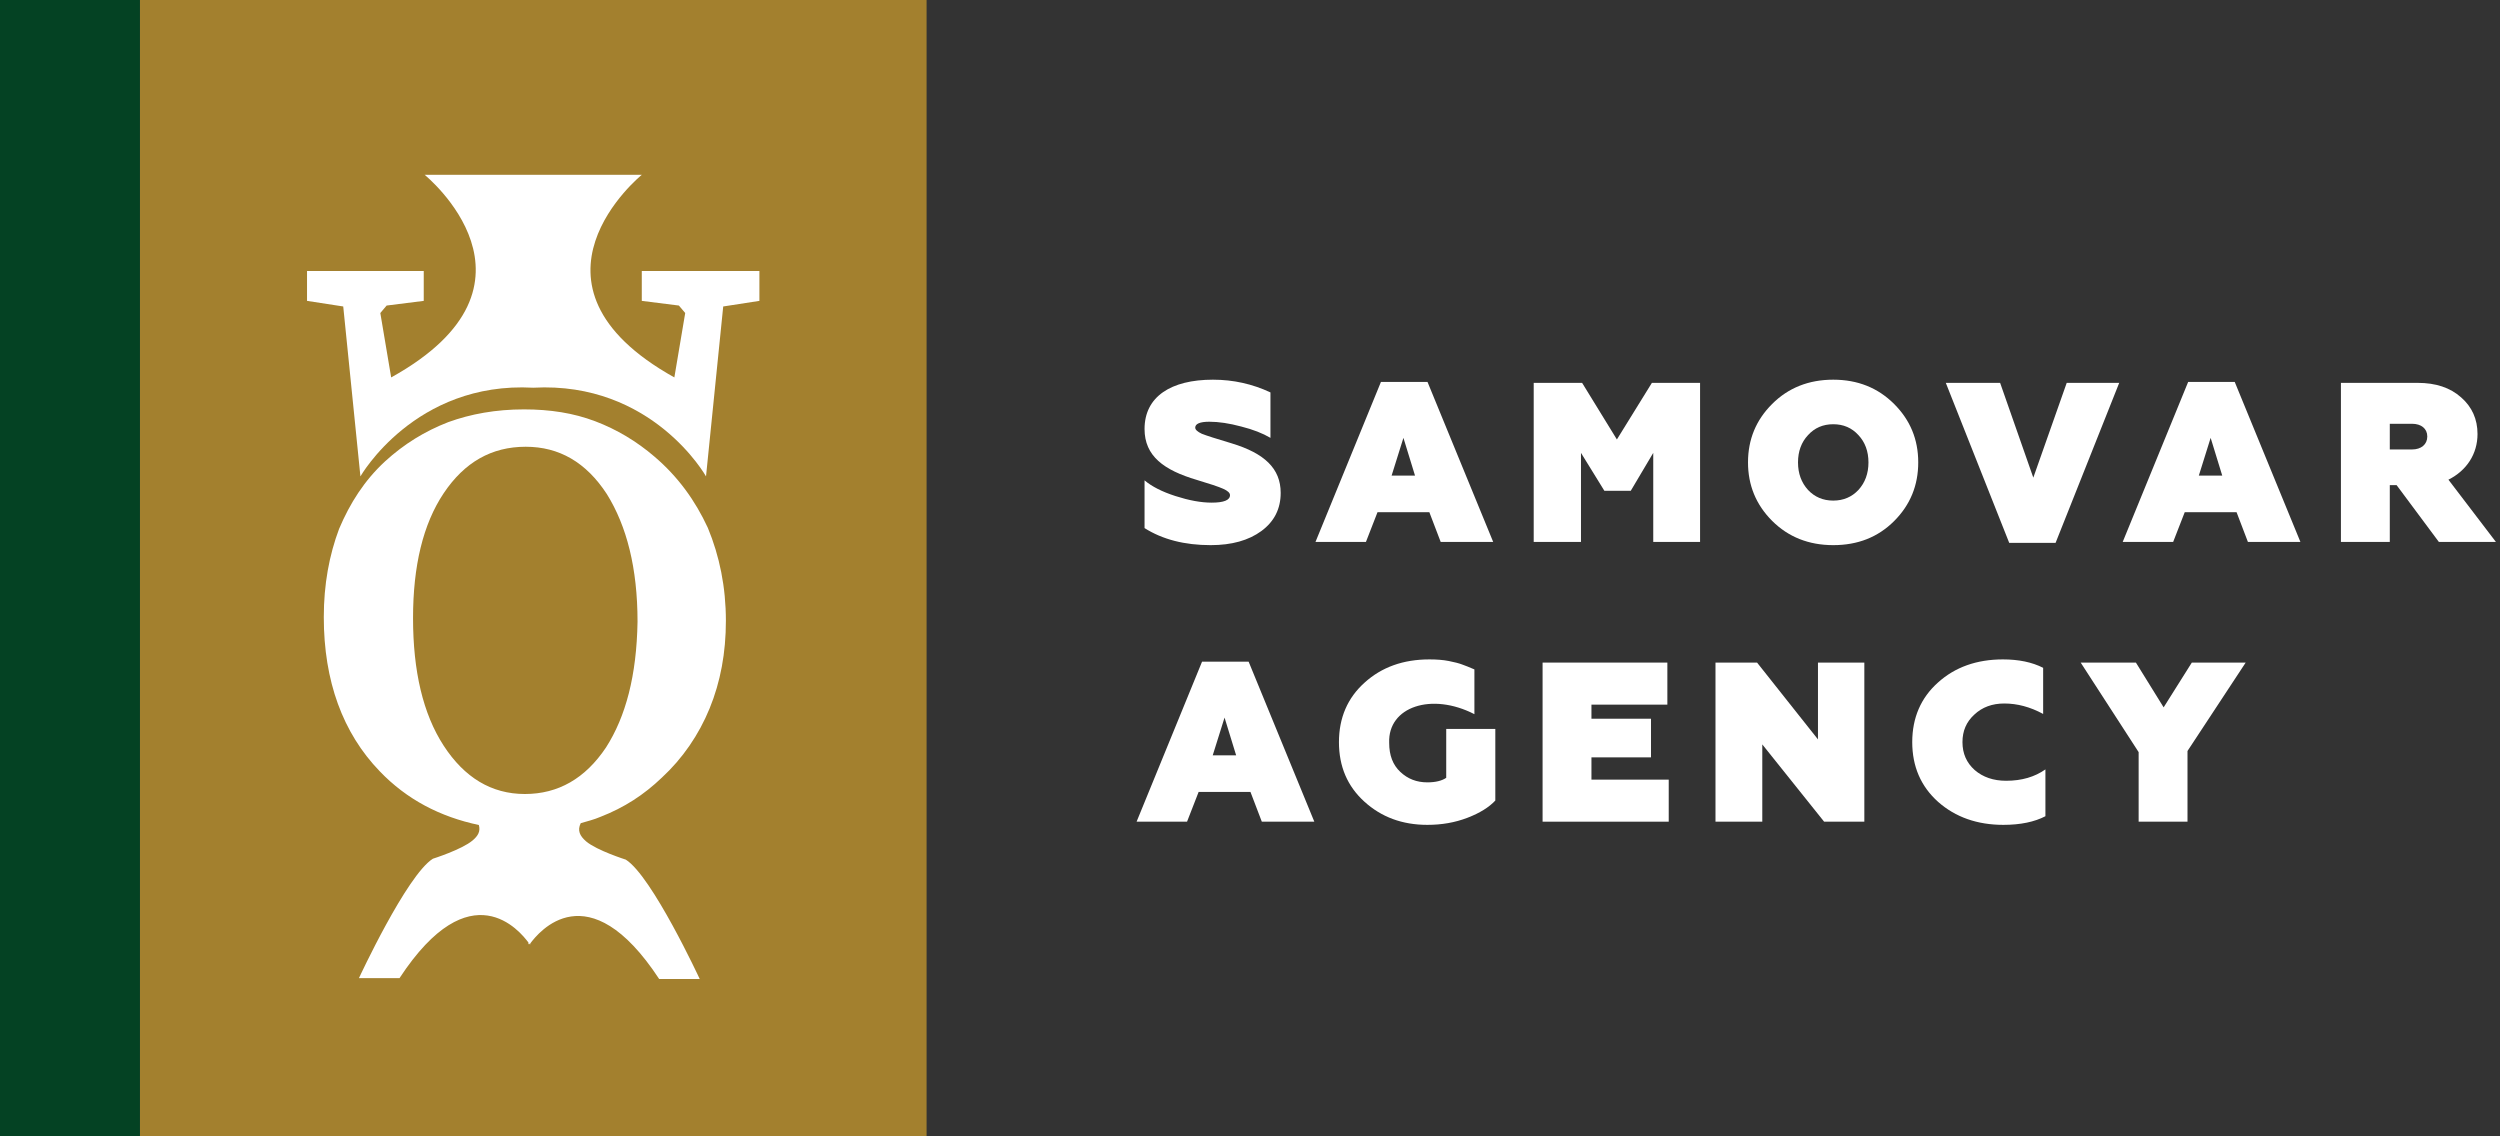
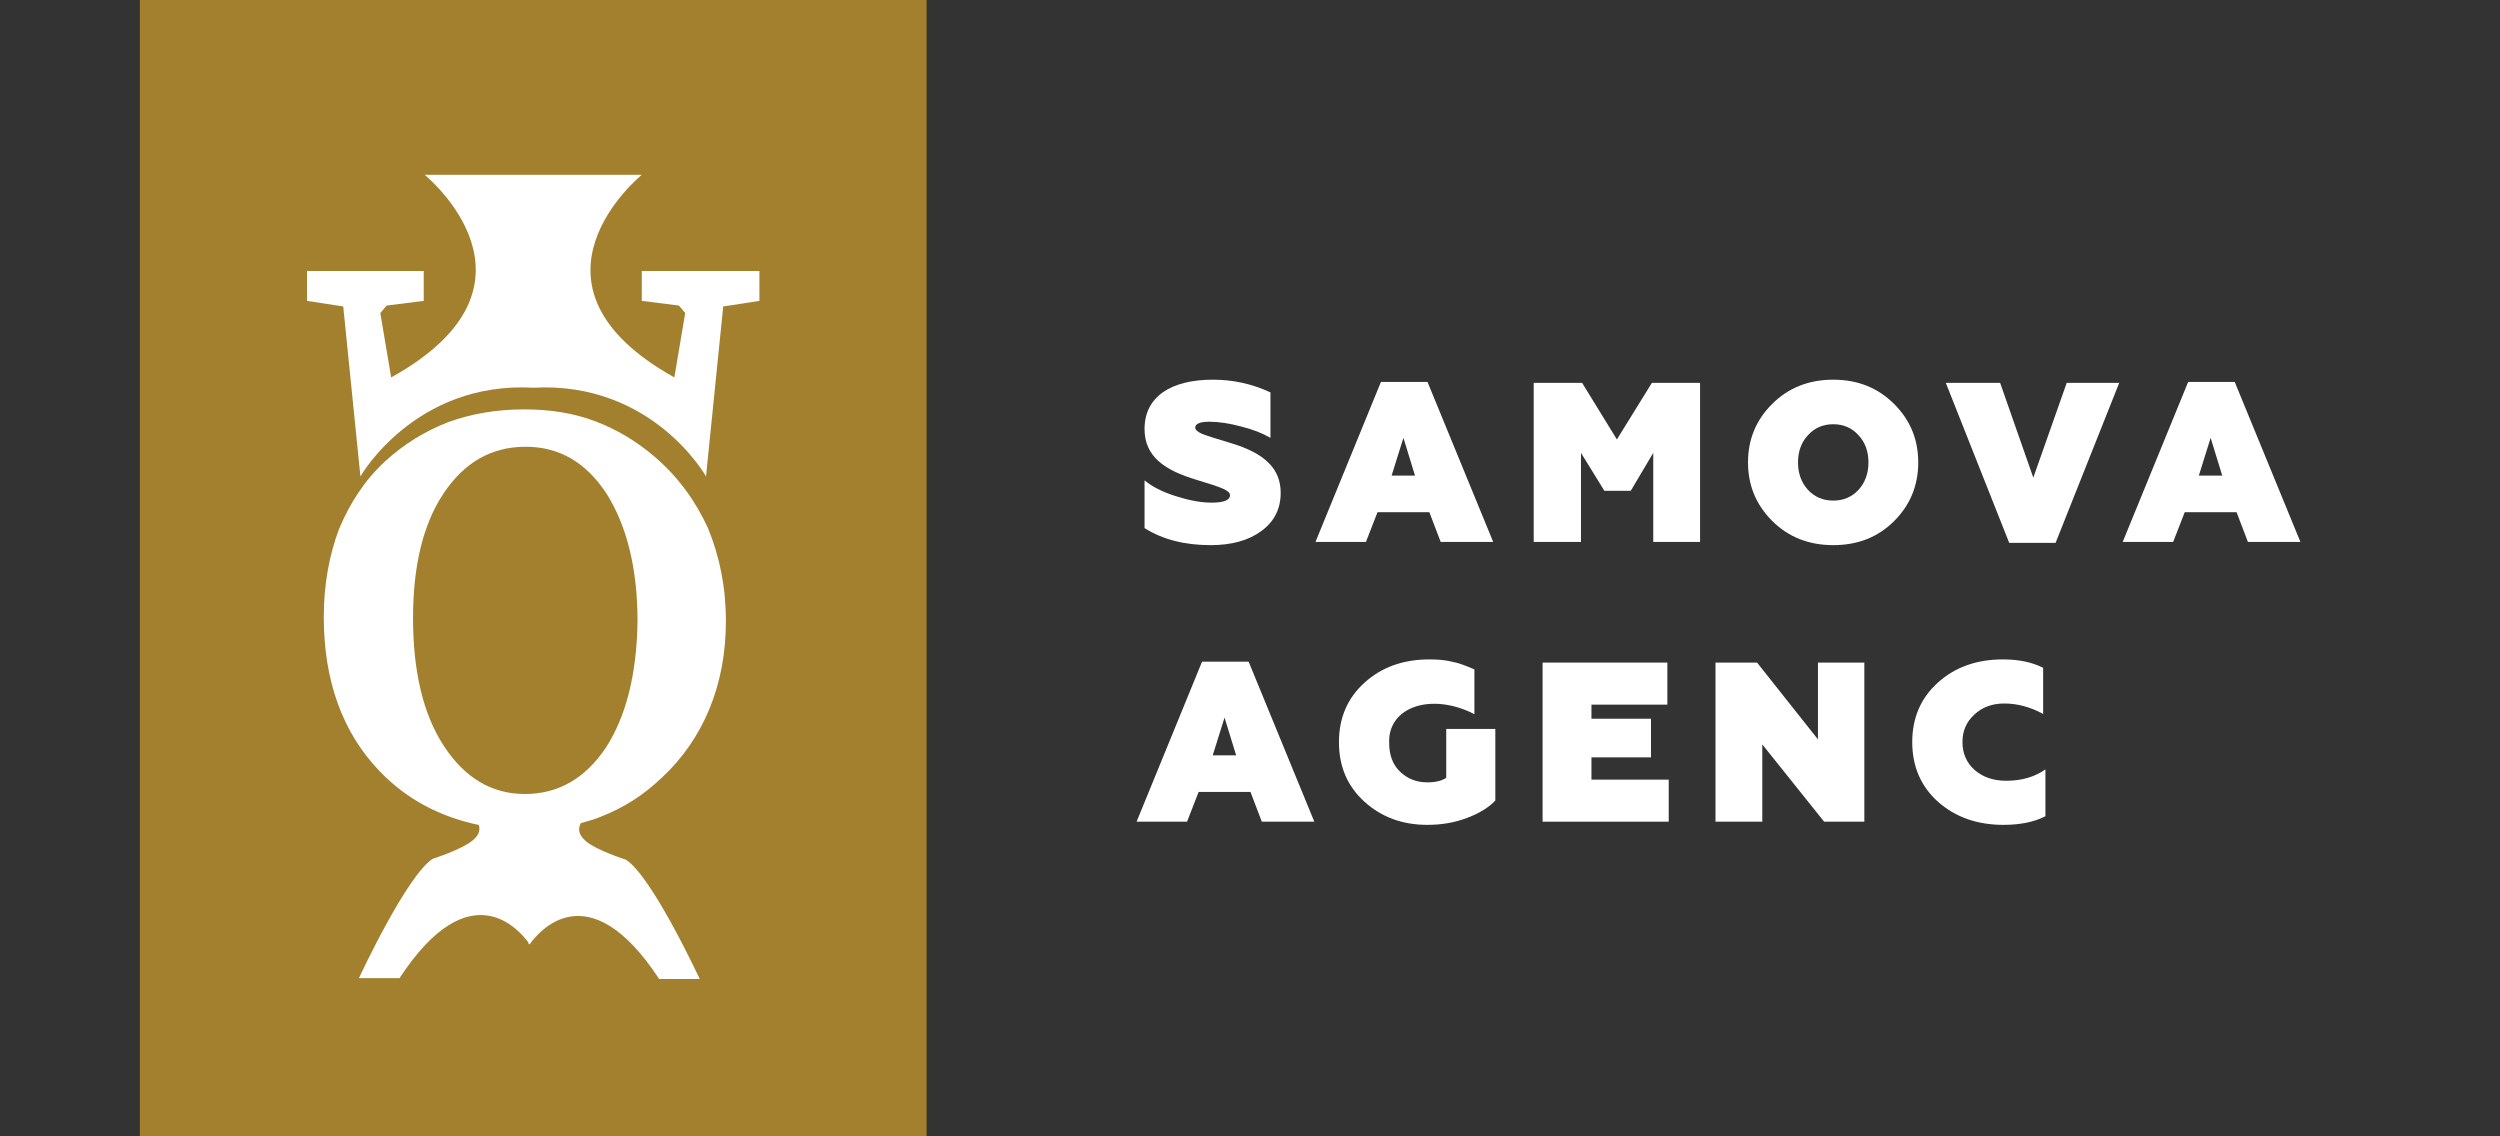
<svg xmlns="http://www.w3.org/2000/svg" width="143" height="65" viewBox="0 0 143 65" fill="none">
  <rect x="0" y="0" width="143" height="65" fill="#333333" stroke="none" />
  <rect x="8" width="45" height="65" fill="#A3802E" />
  <path d="M37.447 26.128C36.416 25.242 35.281 24.564 34.043 24.095C32.805 23.625 31.465 23.417 29.969 23.417C28.37 23.417 26.927 23.678 25.637 24.147C24.297 24.668 23.11 25.398 22.027 26.389C20.841 27.483 20.016 28.787 19.398 30.246C18.83 31.758 18.521 33.426 18.521 35.303C18.521 38.953 19.604 41.924 21.718 44.114C23.265 45.73 25.173 46.721 27.39 47.19C27.494 47.555 27.34 47.815 27.03 48.076C26.411 48.597 24.761 49.119 24.761 49.119C23.265 50.057 20.532 55.948 20.532 55.948H22.853C26.927 49.744 29.763 53.289 30.227 53.915V54.019C30.227 54.019 30.227 54.019 30.279 53.967C30.279 54.019 30.33 54.019 30.33 54.019V53.967C30.794 53.342 33.63 49.797 37.705 56H40.025C40.025 56 37.292 50.109 35.796 49.171C35.796 49.171 34.147 48.65 33.527 48.128C33.166 47.815 33.012 47.503 33.218 47.086C33.579 46.981 33.992 46.877 34.352 46.721C35.694 46.199 36.828 45.469 37.859 44.479C39.045 43.384 39.974 42.029 40.592 40.517C41.211 39.005 41.521 37.337 41.521 35.512C41.521 33.583 41.159 31.81 40.489 30.194C39.767 28.63 38.787 27.275 37.447 26.128ZM34.662 42.758C33.475 44.531 31.928 45.417 30.021 45.417C28.113 45.417 26.566 44.479 25.379 42.654C24.193 40.83 23.626 38.379 23.626 35.355C23.626 32.384 24.193 29.986 25.379 28.213C26.566 26.441 28.113 25.554 30.072 25.554C31.98 25.554 33.527 26.441 34.714 28.265C35.848 30.09 36.467 32.488 36.467 35.564C36.416 38.64 35.796 40.986 34.662 42.758Z" fill="white" />
  <path d="M36.71 15.501V17.21L38.832 17.477L39.194 17.904L38.573 21.589C28.999 16.248 36.71 10 36.71 10H30.5H24.29C24.29 10 32.001 16.248 22.375 21.589L21.754 17.904L22.116 17.477L24.238 17.21V15.501H17.562V17.21L19.633 17.53L20.616 27.25C20.616 27.25 23.721 21.803 30.5 22.177C37.331 21.803 40.384 27.25 40.384 27.25L41.368 17.53L43.438 17.21V15.501H36.71Z" fill="white" />
-   <rect width="8" height="65" fill="#044223" />
  <path d="M69.251 31.182C70.46 31.182 71.422 30.909 72.15 30.376C72.891 29.83 73.255 29.102 73.255 28.192C73.255 26.801 72.332 25.93 70.447 25.358C69.576 25.098 69.004 24.916 68.744 24.812C68.497 24.695 68.367 24.578 68.367 24.461C68.367 24.24 68.64 24.123 69.173 24.123C69.706 24.123 70.317 24.214 70.993 24.396C71.669 24.565 72.228 24.786 72.67 25.046V22.446C71.643 21.965 70.551 21.718 69.381 21.718C66.989 21.718 65.468 22.68 65.468 24.539C65.468 26.086 66.573 26.892 68.458 27.451C69.199 27.672 69.706 27.841 69.966 27.958C70.226 28.075 70.356 28.192 70.356 28.322C70.356 28.608 70.005 28.751 69.303 28.751C68.692 28.751 68.003 28.621 67.236 28.374C66.469 28.127 65.884 27.828 65.468 27.477V30.207C66.495 30.857 67.756 31.182 69.251 31.182Z" fill="white" />
  <path d="M78.131 31L78.794 29.297H81.758L82.408 31H85.411L81.654 21.848H78.989L75.245 31H78.131ZM80.276 25.046L80.939 27.204H79.6L80.276 25.046Z" fill="white" />
  <path d="M90.432 31V25.904L91.771 28.075H93.279L94.566 25.904V31H97.244V21.9H94.488L92.486 25.137L90.497 21.9H87.728V31H90.432Z" fill="white" />
  <path d="M103.418 28.023C103.041 27.607 102.846 27.087 102.846 26.45C102.846 25.813 103.041 25.293 103.418 24.89C103.795 24.474 104.276 24.266 104.861 24.266C105.446 24.266 105.927 24.474 106.304 24.89C106.681 25.293 106.876 25.813 106.876 26.45C106.876 27.087 106.681 27.607 106.304 28.023C105.927 28.426 105.446 28.634 104.861 28.634C104.276 28.634 103.795 28.426 103.418 28.023ZM99.986 26.45C99.986 27.75 100.441 28.868 101.364 29.791C102.287 30.714 103.457 31.182 104.861 31.182C106.265 31.182 107.422 30.727 108.345 29.804C109.268 28.881 109.723 27.763 109.723 26.45C109.723 25.137 109.268 24.032 108.345 23.109C107.422 22.186 106.265 21.718 104.861 21.718C103.457 21.718 102.287 22.186 101.364 23.109C100.441 24.032 99.986 25.137 99.986 26.45Z" fill="white" />
  <path d="M117.579 31.052L121.219 21.9H118.216L116.305 27.321L114.407 21.9H111.3L114.927 31.052H117.579Z" fill="white" />
  <path d="M124.304 31L124.967 29.297H127.931L128.581 31H131.584L127.827 21.848H125.162L121.418 31H124.304ZM126.449 25.046L127.112 27.204H125.773L126.449 25.046Z" fill="white" />
-   <path d="M140.05 27.438C141.09 26.918 141.714 25.969 141.714 24.825C141.714 23.98 141.402 23.278 140.778 22.732C140.154 22.173 139.322 21.9 138.295 21.9H133.901V31H136.696V27.75H137.086L139.504 31H142.767L140.05 27.438ZM136.696 25.709V24.24H137.97C138.49 24.24 138.841 24.513 138.841 24.968C138.841 25.423 138.49 25.709 137.97 25.709H136.696Z" fill="white" />
  <path d="M67.899 47L68.562 45.297H71.526L72.176 47H75.179L71.422 37.848H68.757L65.013 47H67.899ZM70.044 41.046L70.707 43.204H69.368L70.044 41.046Z" fill="white" />
  <path d="M81.645 47.182C82.464 47.182 83.218 47.052 83.933 46.779C84.648 46.506 85.181 46.168 85.532 45.791V41.696H82.724V44.491C82.477 44.66 82.113 44.751 81.645 44.751C81.034 44.751 80.527 44.556 80.098 44.153C79.669 43.75 79.461 43.204 79.461 42.489C79.383 40.422 81.892 39.59 84.336 40.851V38.29C84.037 38.16 83.803 38.069 83.621 38.004C83.452 37.939 83.192 37.874 82.867 37.809C82.542 37.744 82.165 37.718 81.762 37.718C80.267 37.718 79.032 38.16 78.057 39.044C77.082 39.915 76.588 41.059 76.588 42.45C76.588 43.841 77.069 44.972 78.044 45.856C79.019 46.74 80.215 47.182 81.645 47.182Z" fill="white" />
  <path d="M95.451 47V44.595H91.031V43.321H94.437V41.111H91.031V40.305H95.373V37.9H88.236V47H95.451Z" fill="white" />
  <path d="M100.803 47V42.58L104.339 47H106.64V37.9H103.988V42.294L100.504 37.9H98.126V47H100.803Z" fill="white" />
  <path d="M114.593 47.182C115.568 47.182 116.374 47.013 116.998 46.688V44.01C116.387 44.439 115.646 44.66 114.749 44.66C114.021 44.66 113.423 44.452 112.955 44.049C112.487 43.633 112.253 43.1 112.253 42.45C112.253 41.813 112.474 41.293 112.929 40.877C113.384 40.448 113.956 40.24 114.645 40.24C115.386 40.24 116.127 40.435 116.868 40.838V38.199C116.231 37.874 115.464 37.718 114.567 37.718C113.072 37.718 111.824 38.16 110.849 39.044C109.874 39.915 109.38 41.059 109.38 42.45C109.38 43.841 109.874 44.985 110.862 45.869C111.85 46.74 113.098 47.182 114.593 47.182Z" fill="white" />
-   <path d="M125.125 47V42.957L128.453 37.9H125.372L123.76 40.461L122.174 37.9H119.015L122.33 43.022V47H125.125Z" fill="white" />
</svg>